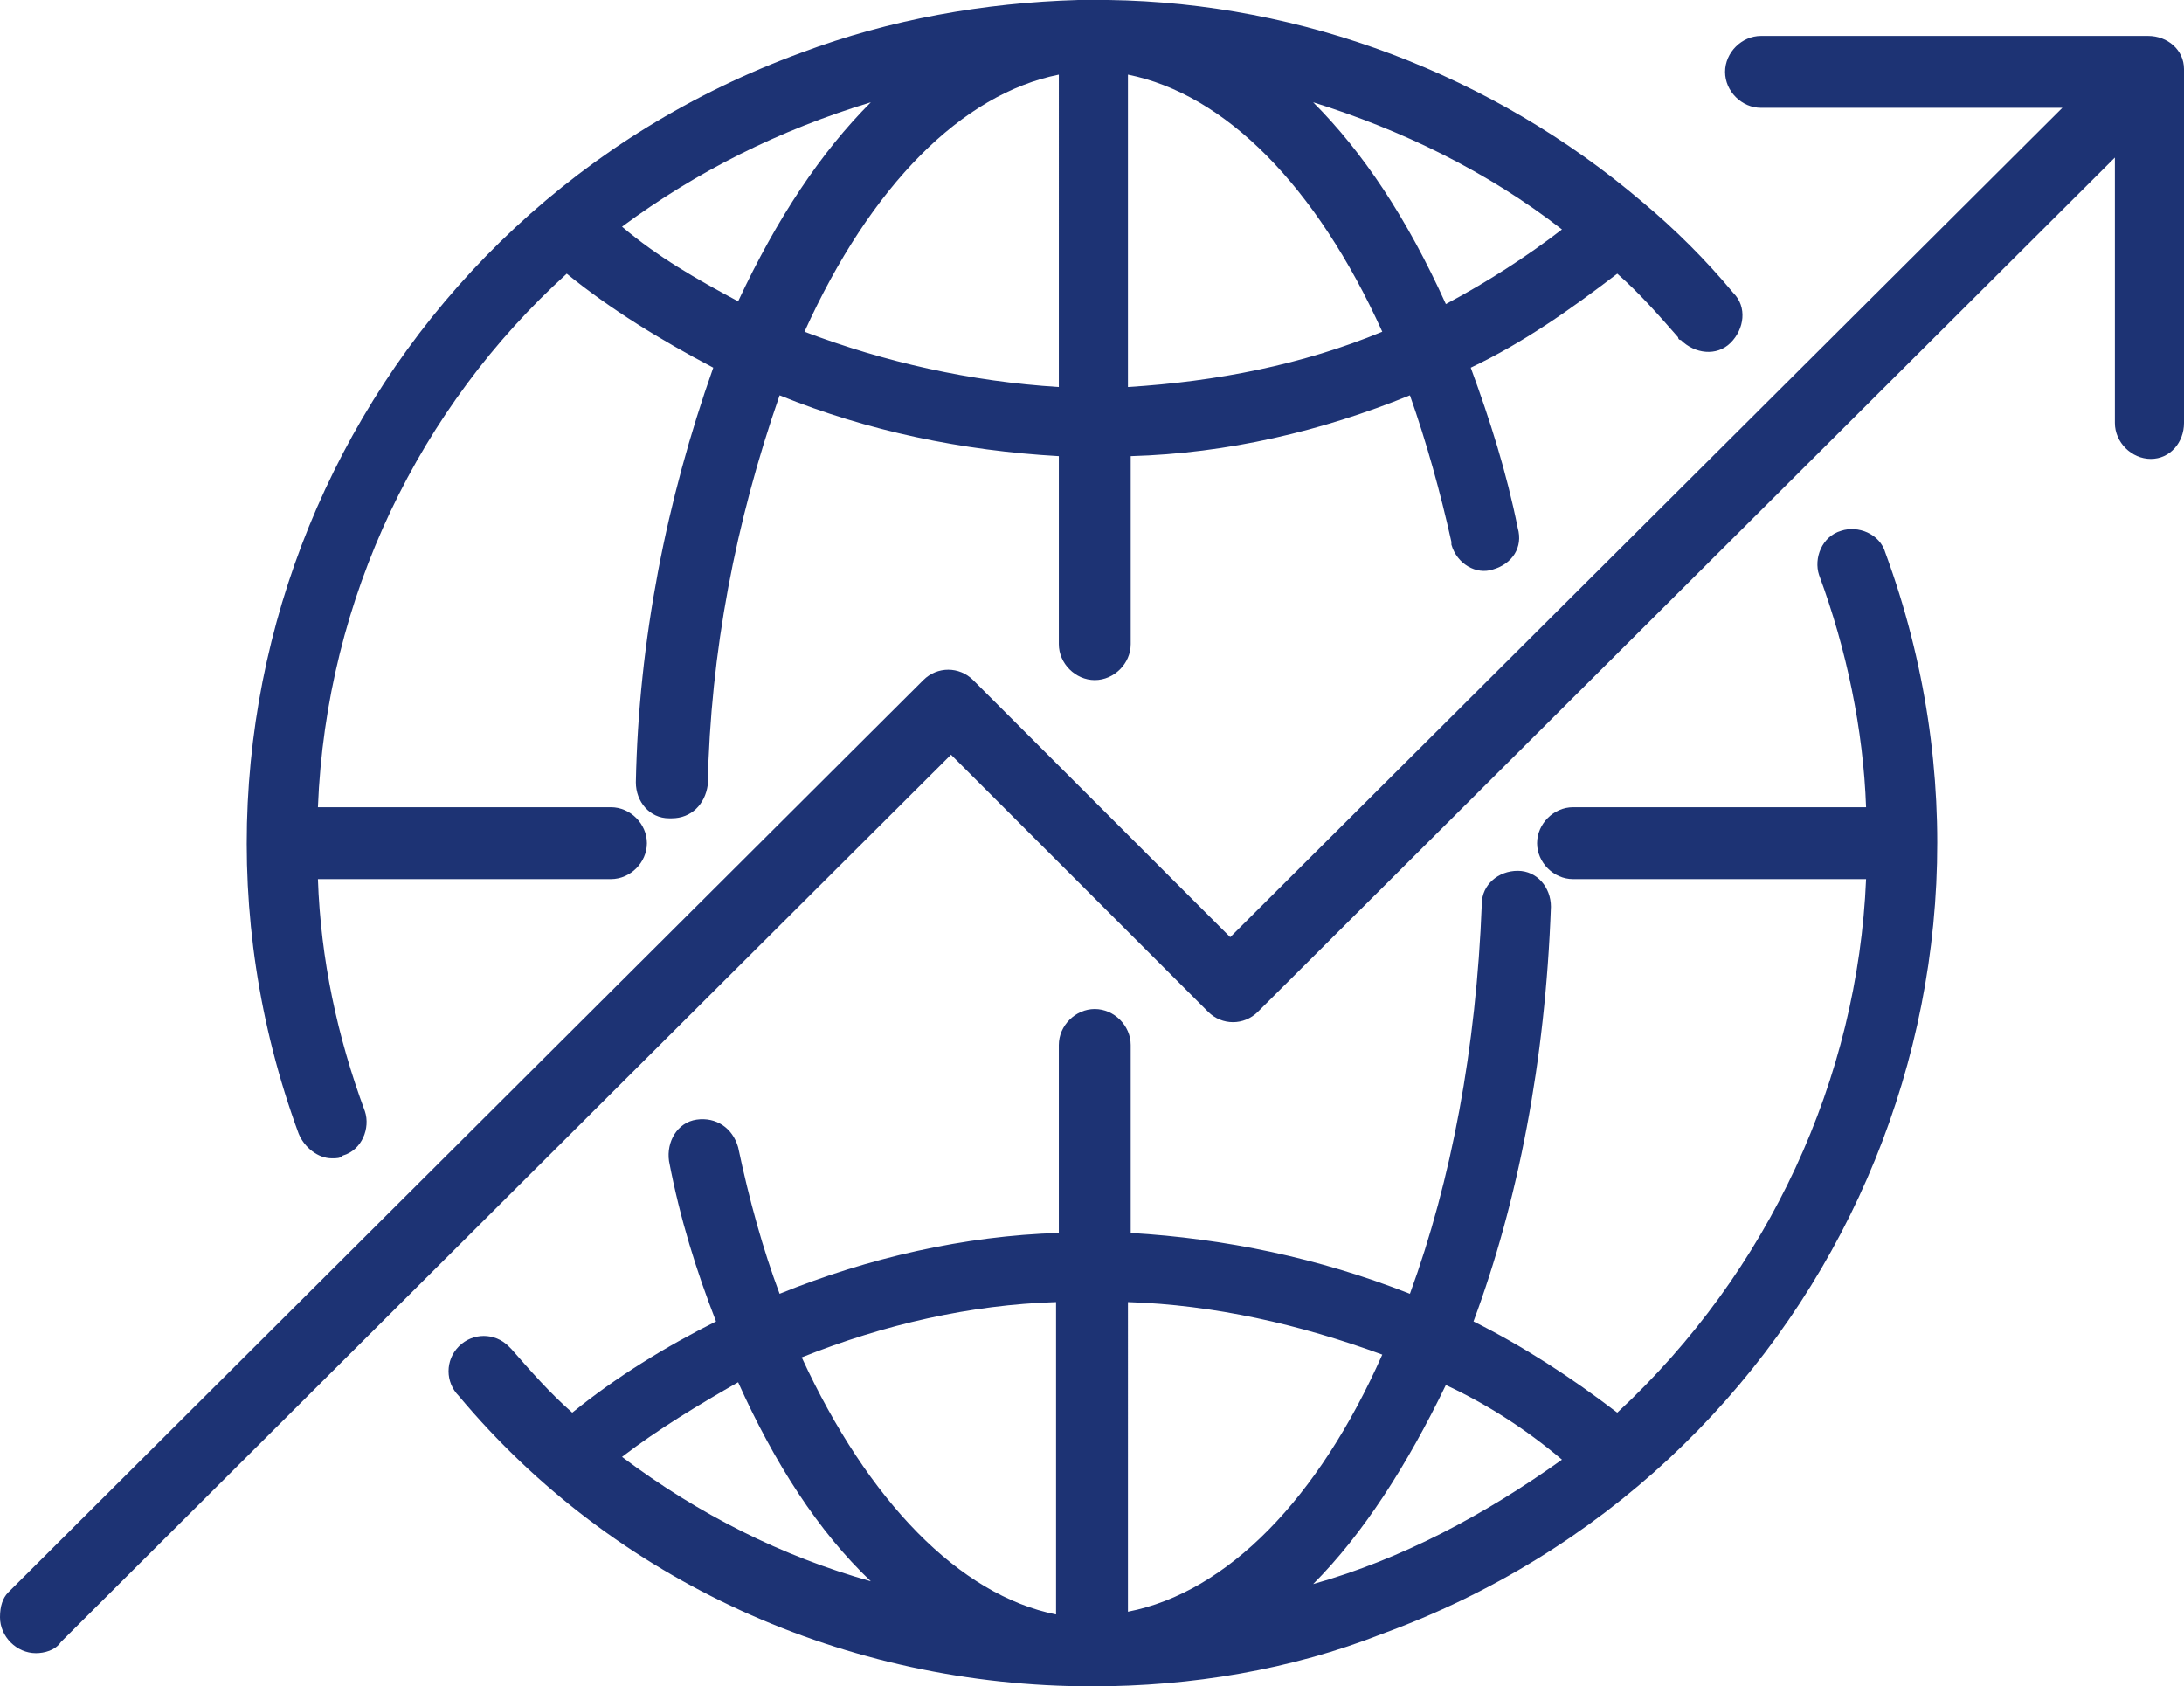
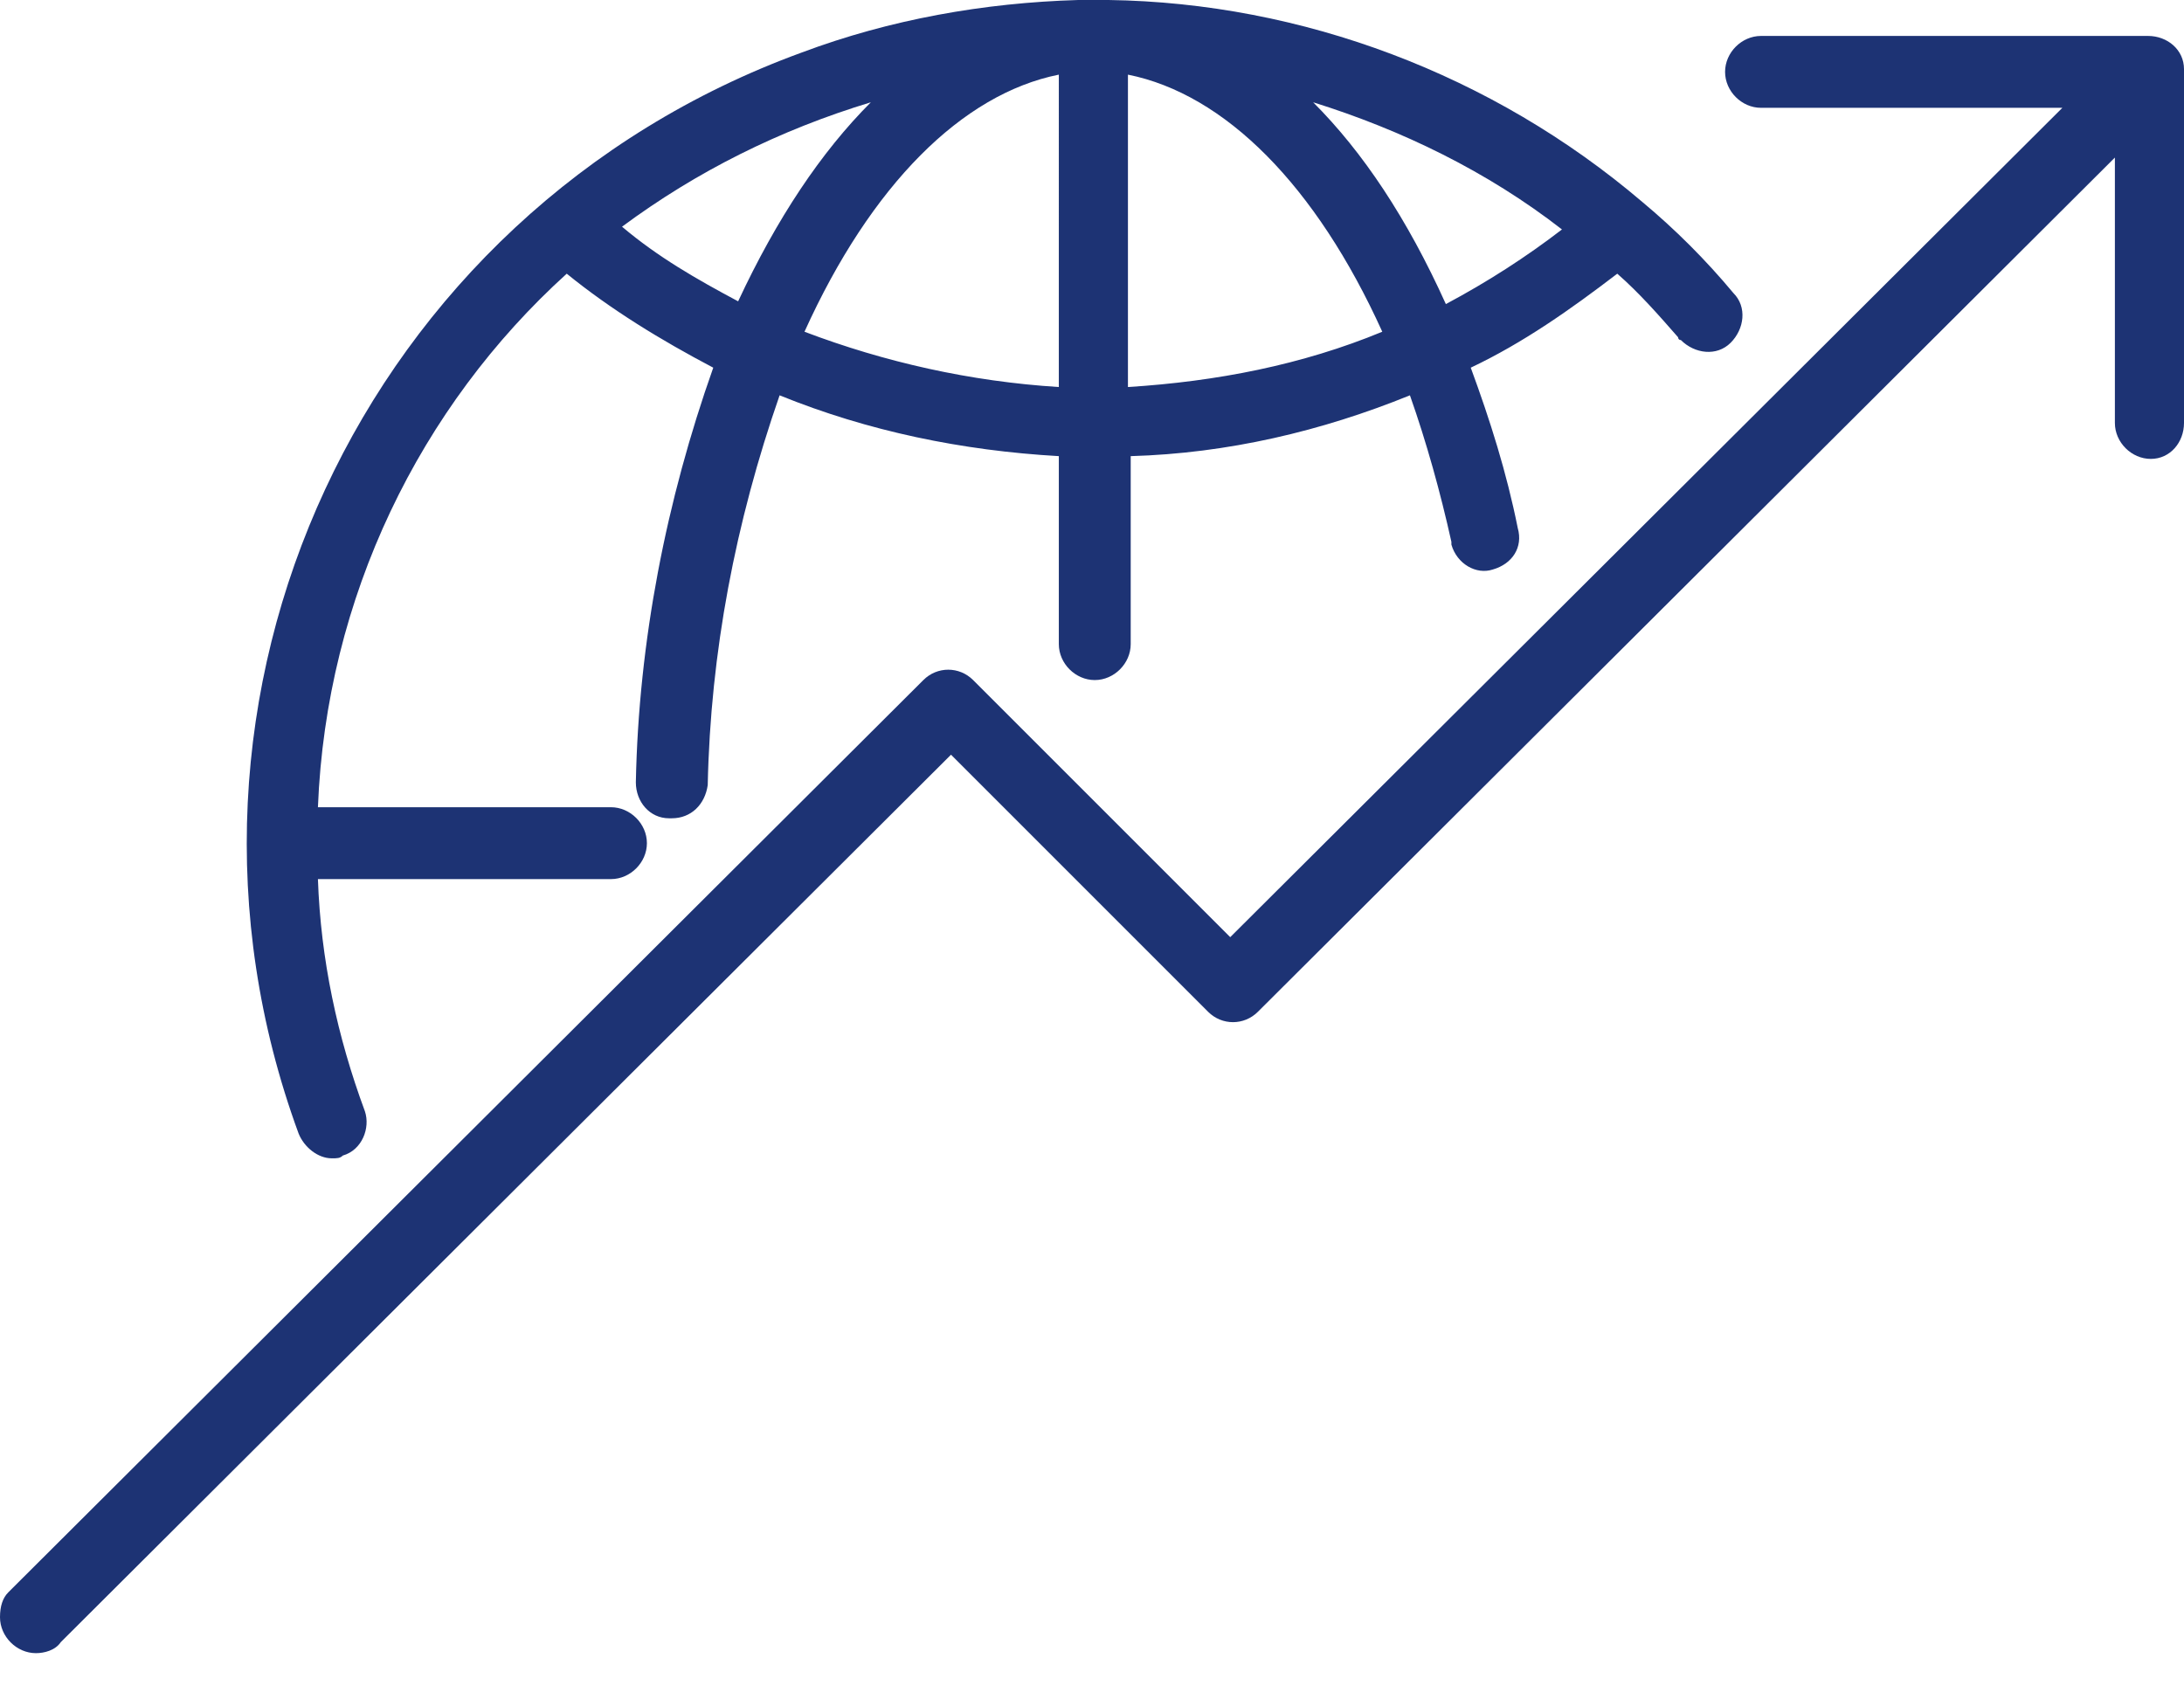
<svg xmlns="http://www.w3.org/2000/svg" id="Layer_1" x="0px" y="0px" viewBox="0 0 79 61" style="enable-background:new 0 0 79 61;" xml:space="preserve">
  <style type="text/css">	.st0{fill:#1D3374;}</style>
  <g>
-     <path class="st0" d="M66.6,19.2c-0.7,0.2-1,1-0.8,1.6c1,2.7,1.6,5.6,1.7,8.4H56.9c-0.7,0-1.3,0.6-1.3,1.3s0.6,1.3,1.3,1.3h10.6   C67.2,39,64,46,58.5,51.1c-1.7-1.3-3.4-2.4-5.2-3.3c1.6-4.3,2.6-9.4,2.8-15c0-0.7-0.5-1.3-1.2-1.3c-0.7,0-1.3,0.5-1.3,1.2   c-0.2,5.2-1.1,10-2.6,14.1c-3.3-1.3-6.7-2-10.1-2.2v-6.8c0-0.7-0.6-1.3-1.3-1.3s-1.3,0.6-1.3,1.3v6.8c-3.4,0.1-6.9,0.9-10.1,2.2   c-0.6-1.6-1.1-3.4-1.5-5.3c0,0,0,0,0,0c-0.2-0.7-0.8-1.1-1.5-1s-1.1,0.8-1,1.5c0.4,2.1,1,4,1.7,5.8c-1.8,0.9-3.6,2-5.2,3.3   c-0.8-0.7-1.5-1.5-2.2-2.3c0,0-0.1-0.1-0.1-0.1c-0.5-0.5-1.3-0.5-1.8,0c-0.5,0.5-0.5,1.3,0,1.8C22.2,57.2,30.6,61,39.5,61   c3.6,0,7.2-0.6,10.5-1.9C65.9,53.3,74,35.8,68.2,20C68,19.3,67.2,19,66.6,19.2z M50,49c-2.3,5.2-5.6,8.6-9.2,9.3V47.1   C43.9,47.2,47,47.9,50,49z M38.2,47.1v11.3c-3.5-0.7-6.8-4.1-9.2-9.3C32,47.9,35.1,47.2,38.2,47.1z M22.5,52.7   c1.3-1,2.8-1.9,4.2-2.7c1.3,2.9,2.9,5.4,4.8,7.2C28.3,56.3,25.3,54.8,22.5,52.7z M47.5,57.3c1.8-1.8,3.4-4.3,4.8-7.2   c1.5,0.7,2.9,1.6,4.2,2.7C53.7,54.8,50.7,56.4,47.5,57.3z" />
    <path class="st0" d="M12,41.9L12,41.9c0.2,0,0.3,0,0.4-0.1c0.7-0.2,1-1,0.8-1.6c-1-2.7-1.6-5.5-1.7-8.4h10.6c0.7,0,1.3-0.6,1.3-1.3   s-0.6-1.3-1.3-1.3H11.5c0.3-7.6,3.7-14.5,9-19.3c1.6,1.3,3.4,2.4,5.3,3.4c-1.7,4.8-2.7,9.9-2.8,15c0,0,0,0,0,0   c0,0.7,0.5,1.3,1.2,1.3h0.1c0.7,0,1.2-0.5,1.3-1.2c0.1-4.8,1-9.5,2.6-14.1c3.2,1.3,6.6,2,10.1,2.2v6.8c0,0.7,0.6,1.3,1.3,1.3   s1.3-0.6,1.3-1.3v-6.8c3.5-0.1,6.9-0.9,10.1-2.2c0.6,1.7,1.1,3.5,1.5,5.3c0,0,0,0,0,0.1c0.2,0.7,0.9,1.1,1.5,0.9   c0.7-0.2,1.1-0.8,0.9-1.5c-0.4-2-1-3.9-1.7-5.8c1.9-0.9,3.6-2.1,5.3-3.4c0.8,0.7,1.5,1.5,2.2,2.3c0,0,0,0.1,0.1,0.1   c0.5,0.5,1.3,0.6,1.8,0.1c0.5-0.5,0.6-1.3,0.1-1.8c-1-1.2-2.1-2.3-3.3-3.3C54,2.7,47.1,0.1,40.1,0c-0.1,0-0.2,0-0.3,0   c-0.3,0-0.6,0-0.8,0c0,0,0,0,0,0c-3.4,0.1-6.8,0.7-10,1.9C13.1,7.7,5,25.2,10.8,41C11,41.5,11.5,41.9,12,41.9z M29.1,12   c2.4-5.3,5.7-8.6,9.2-9.3V14C35.1,13.8,32,13.1,29.1,12z M40.8,2.7c3.5,0.7,6.8,4,9.2,9.3c-2.9,1.2-6,1.8-9.2,2V2.7z M47.5,3.7   c3.2,1,6.3,2.5,9,4.6c-1.3,1-2.7,1.9-4.2,2.7C50.9,7.9,49.3,5.5,47.5,3.7z M31.5,3.7c-1.8,1.8-3.4,4.2-4.8,7.2   c-1.5-0.8-2.9-1.6-4.2-2.7C25.2,6.2,28.2,4.7,31.5,3.7z" />
    <path class="st0" d="M77.7,1.3h-14c-0.7,0-1.3,0.6-1.3,1.3s0.6,1.3,1.3,1.3h10.9l-30.1,30l-9.3-9.3c-0.5-0.5-1.3-0.5-1.8,0   l-33.1,33C0.1,57.8,0,58.1,0,58.5c0,0.7,0.6,1.3,1.3,1.3c0.3,0,0.7-0.1,0.9-0.4l32.2-32.1l9.3,9.3c0.5,0.5,1.3,0.5,1.8,0l31-30.9   v9.6c0,0.7,0.6,1.3,1.3,1.3S79,16,79,15.3V2.5C79,1.8,78.4,1.3,77.7,1.3z" />
  </g>
</svg>